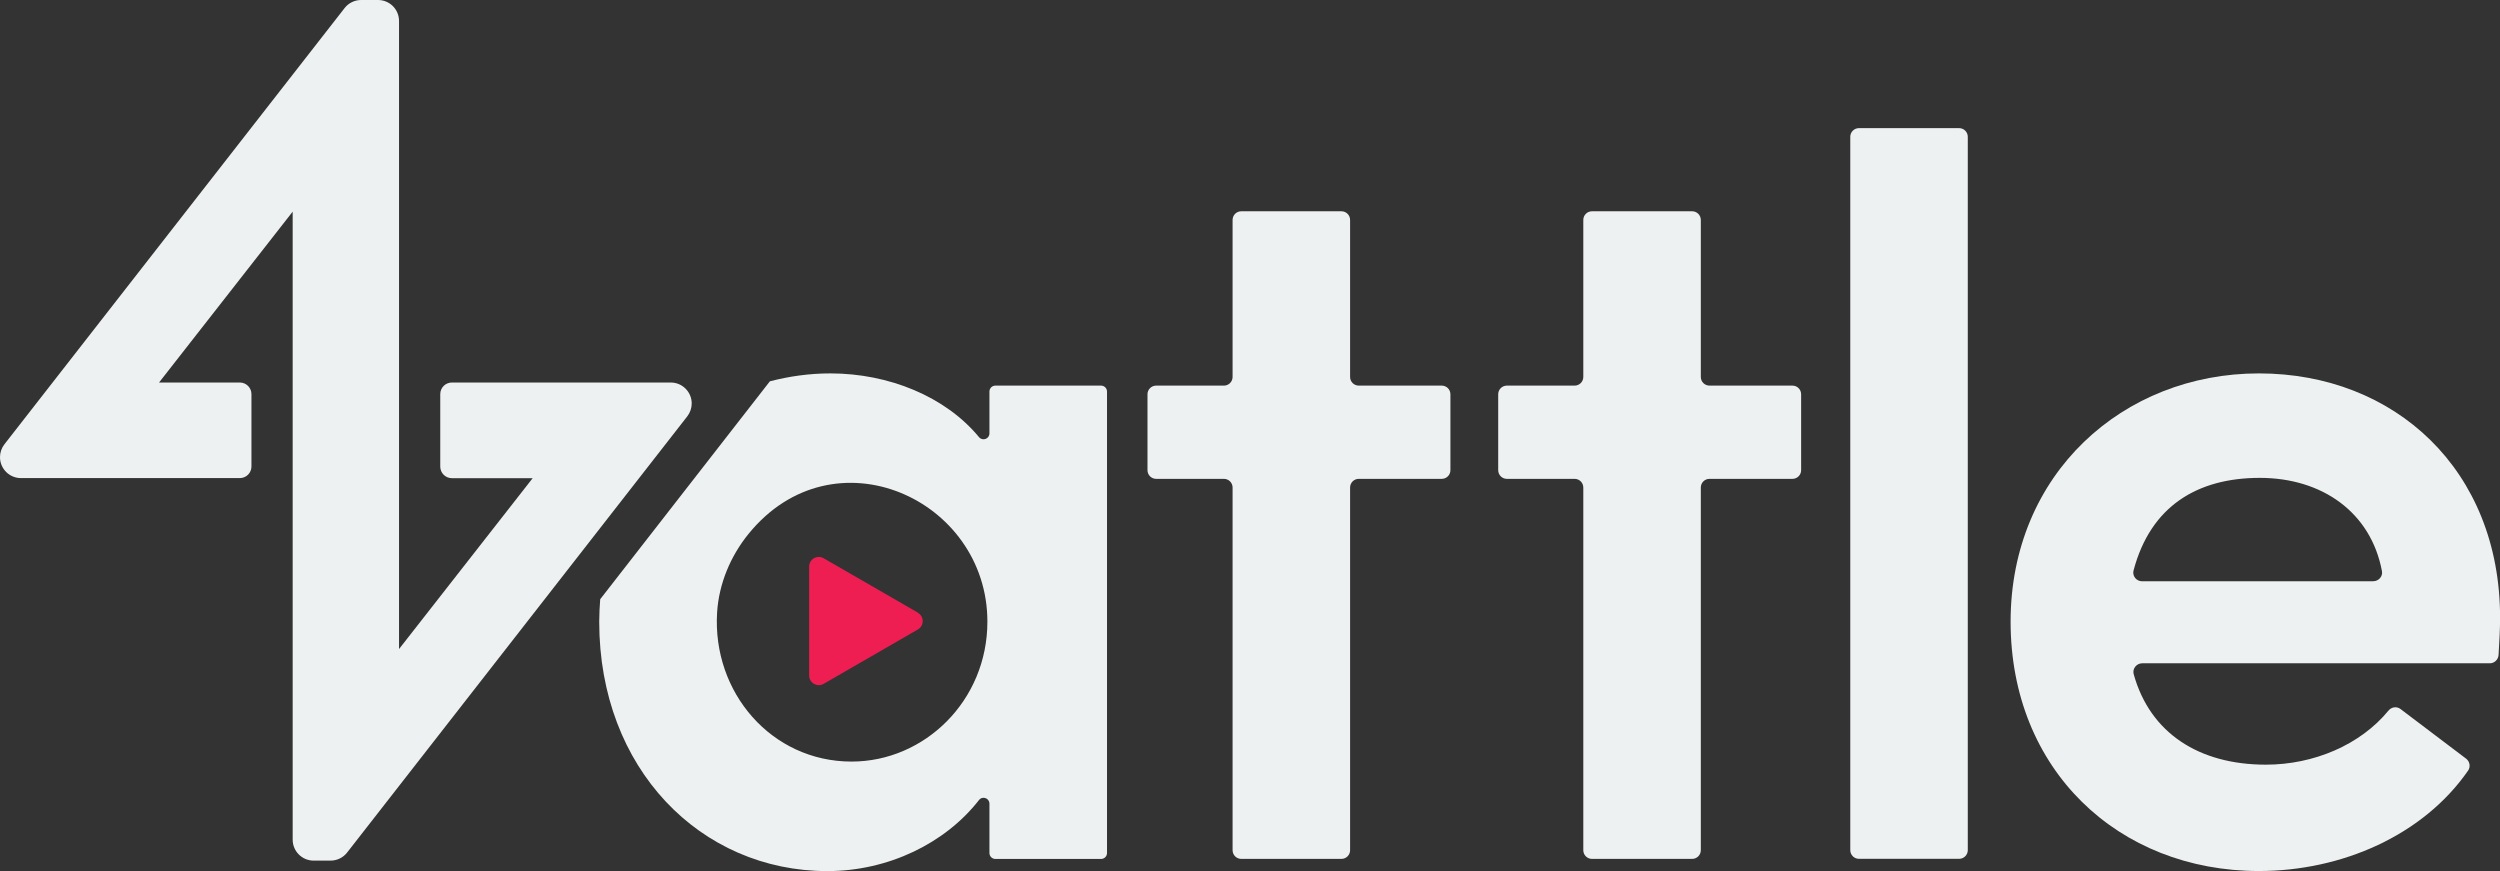
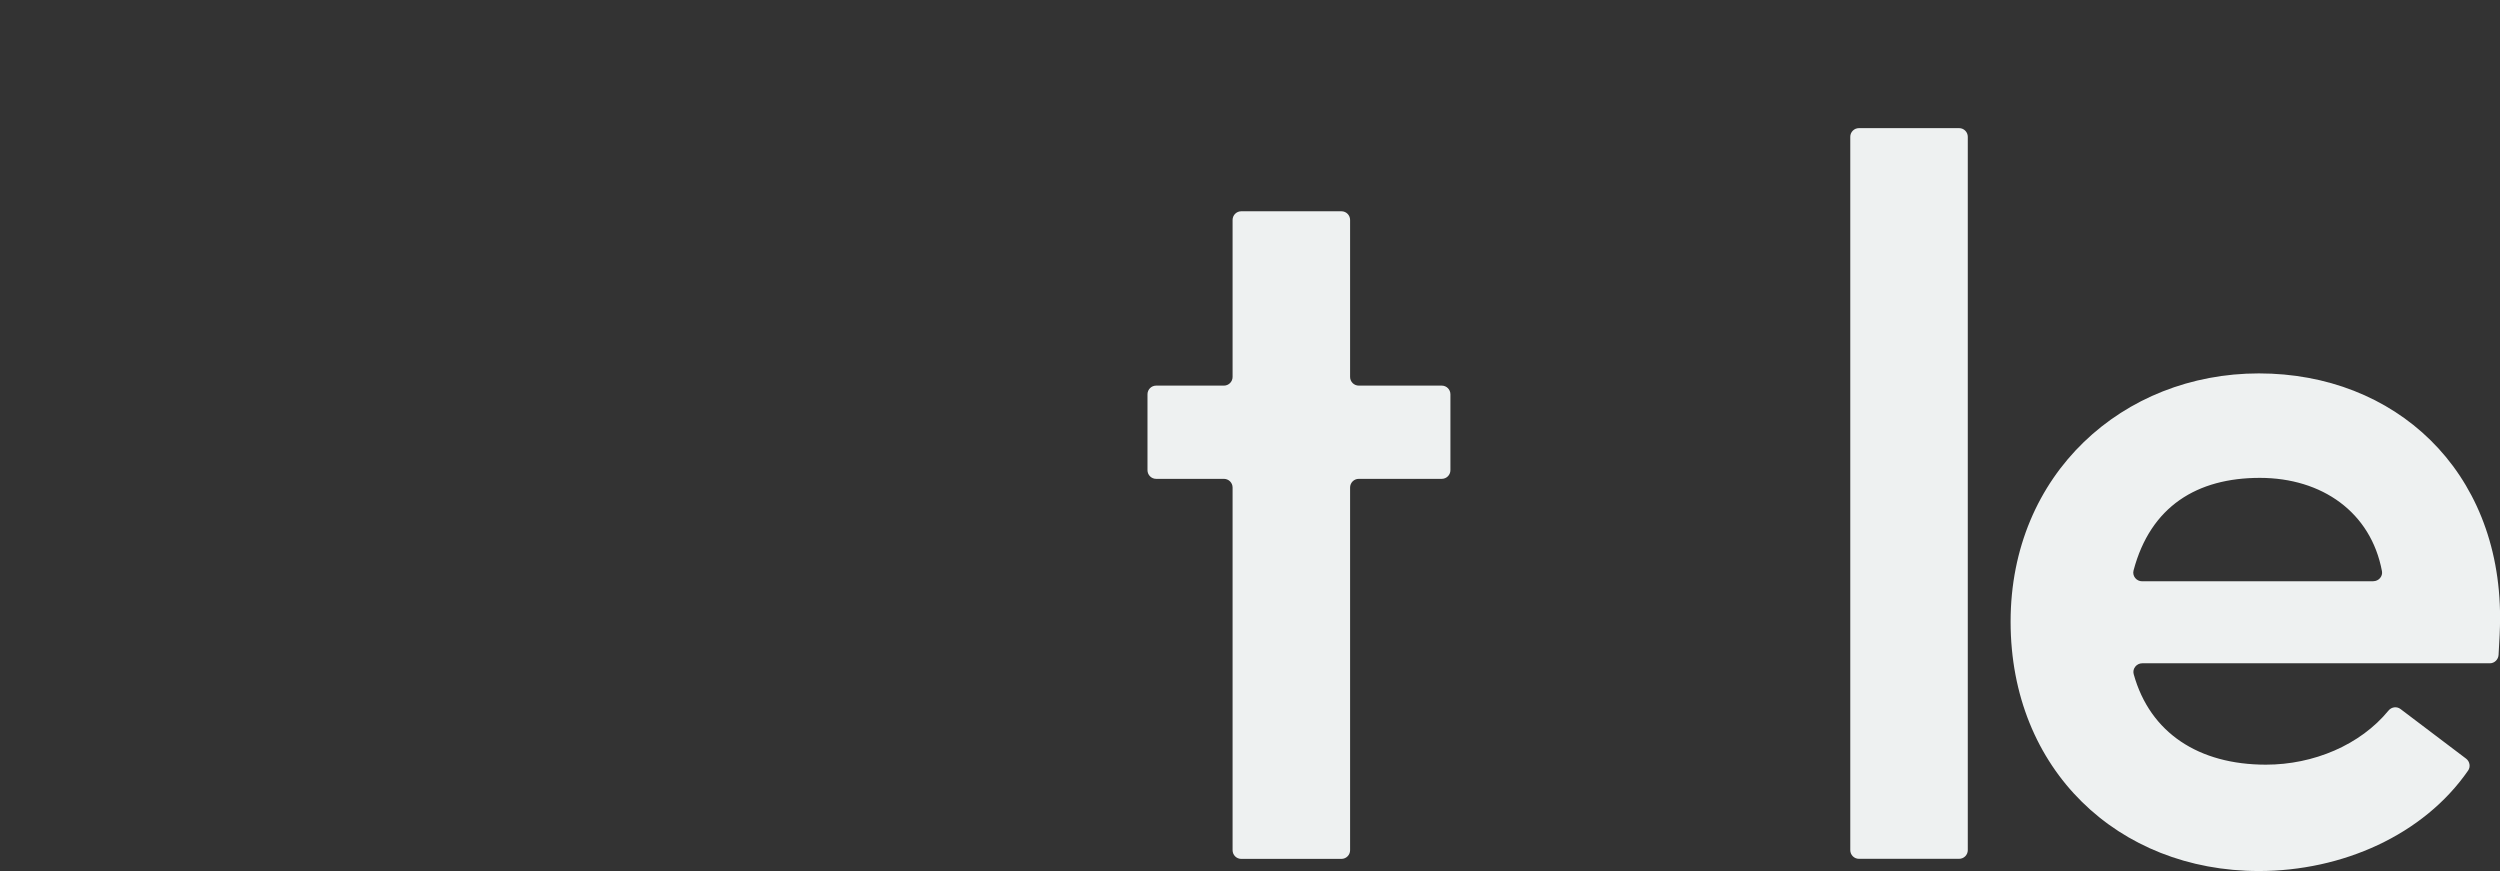
<svg xmlns="http://www.w3.org/2000/svg" id="Layer_2" data-name="Layer 2" viewBox="0 0 331.68 115.56">
  <rect x="0" y="0" width="331.68" height="115.56" fill="#333333" stroke="none" />
  <defs>
    <style>
      .cls-1 {
        fill: #eef1f1;
      }

      .cls-2 {
        fill: #ee1d52;
      }
    </style>
  </defs>
  <g id="Layer_1-2" data-name="Layer 1">
    <g>
      <g>
        <g>
          <path class="cls-1" d="M192.43,52.31v10.07c0,.64-.52,1.15-1.15,1.15h-11.01c-.64,0-1.15.52-1.15,1.15v48.12c0,.64-.52,1.15-1.15,1.15h-13.29c-.64,0-1.15-.52-1.15-1.15v-48.12c0-.64-.52-1.15-1.15-1.15h-8.99c-.64,0-1.15-.52-1.15-1.15v-10.07c0-.64.52-1.15,1.15-1.15h8.99c.64,0,1.15-.52,1.15-1.15v-20.83c0-.64.52-1.15,1.15-1.15h13.29c.64,0,1.15.52,1.15,1.15v20.83c0,.64.52,1.15,1.15,1.15h11.01c.64,0,1.15.52,1.15,1.15Z" />
-           <path class="cls-1" d="M238.96,52.31v10.07c0,.64-.52,1.15-1.15,1.15h-11.01c-.64,0-1.15.52-1.15,1.15v48.12c0,.64-.52,1.15-1.15,1.15h-13.29c-.64,0-1.15-.52-1.15-1.15v-48.12c0-.64-.52-1.15-1.15-1.15h-8.99c-.64,0-1.15-.52-1.15-1.15v-10.07c0-.64.52-1.15,1.15-1.15h8.99c.64,0,1.15-.52,1.15-1.15v-20.83c0-.64.52-1.15,1.15-1.15h13.29c.64,0,1.15.52,1.15,1.15v20.83c0,.64.52,1.15,1.15,1.15h11.01c.64,0,1.15.52,1.15,1.15Z" />
          <path class="cls-1" d="M245.48,112.8V18.15c0-.64.52-1.15,1.15-1.15h13.29c.64,0,1.15.52,1.15,1.15v94.64c0,.64-.52,1.15-1.15,1.15h-13.29c-.64,0-1.15-.52-1.15-1.15Z" />
          <path class="cls-1" d="M330.33,88h-46.12c-.75,0-1.33.72-1.13,1.44,2.17,7.82,8.66,12.01,17.54,12.01,6.32,0,12.52-2.61,16.26-7.17.4-.49,1.09-.59,1.59-.22l8.71,6.59c.49.37.62,1.08.27,1.58-5.93,8.57-16.72,13.33-27.76,13.33-18.69,0-32.94-13.45-32.94-33.08s14.93-32.94,32.94-32.94,32,12.78,32,32.41c0,1.46-.09,3.11-.2,4.94-.04.61-.54,1.11-1.15,1.11ZM314.87,77.11c.71,0,1.28-.64,1.15-1.33-1.46-7.8-7.93-12.38-16.21-12.38s-14.49,3.75-16.75,12.29c-.19.72.38,1.43,1.13,1.43h30.68Z" />
        </g>
-         <path class="cls-1" d="M58.41,52.3v9.6c0,.85.69,1.54,1.54,1.54h4.81s5.91,0,5.91,0l-17.73,22.67V2.78c0-1.54-1.25-2.78-2.78-2.78h-2.25c-.86,0-1.67.4-2.19,1.07L.59,58.94c-.38.49-.59,1.09-.59,1.71h0c0,1.54,1.25,2.78,2.78,2.78h29.04c.85,0,1.54-.69,1.54-1.54v-9.6c0-.85-.69-1.54-1.54-1.54h-4.81s-5.91,0-5.91,0l17.73-22.67v83.32c0,1.54,1.25,2.78,2.78,2.78h2.25c.86,0,1.67-.4,2.19-1.07l45.13-57.87c.38-.49.59-1.09.59-1.71h0c0-1.54-1.25-2.78-2.78-2.78h-29.04c-.85,0-1.54.69-1.54,1.54Z" />
-         <path class="cls-1" d="M131.27,51.94v5.56c0,.73-.91,1.06-1.38.5-4.47-5.41-11.99-8.46-19.73-8.46-2.81,0-5.48.39-8.02,1.05l-22.51,28.91c-.07.98-.13,1.97-.13,2.99,0,19.5,13.45,33.08,30.26,33.08,8.09,0,15.65-3.69,20.12-9.42.46-.59,1.39-.27,1.39.48v6.54c0,.43.35.79.79.79h14.02c.43,0,.79-.35.79-.79v-61.22c0-.43-.35-.79-.79-.79h-14.02c-.43,0-.79.35-.79.79ZM112.98,101.04c-10.63,0-18.5-9.18-17.84-19.79.24-3.8,1.77-7.46,4.17-10.42,11.27-13.87,31.69-4.66,31.69,11.65,0,10.49-8.34,18.56-18.02,18.56Z" />
      </g>
-       <path class="cls-2" d="M121.78,81.28l-12.51-7.22c-.85-.49-1.92.12-1.92,1.11v14.45c0,.98,1.07,1.6,1.92,1.11l12.51-7.22c.85-.49.85-1.72,0-2.21Z" />
    </g>
  </g>
</svg>